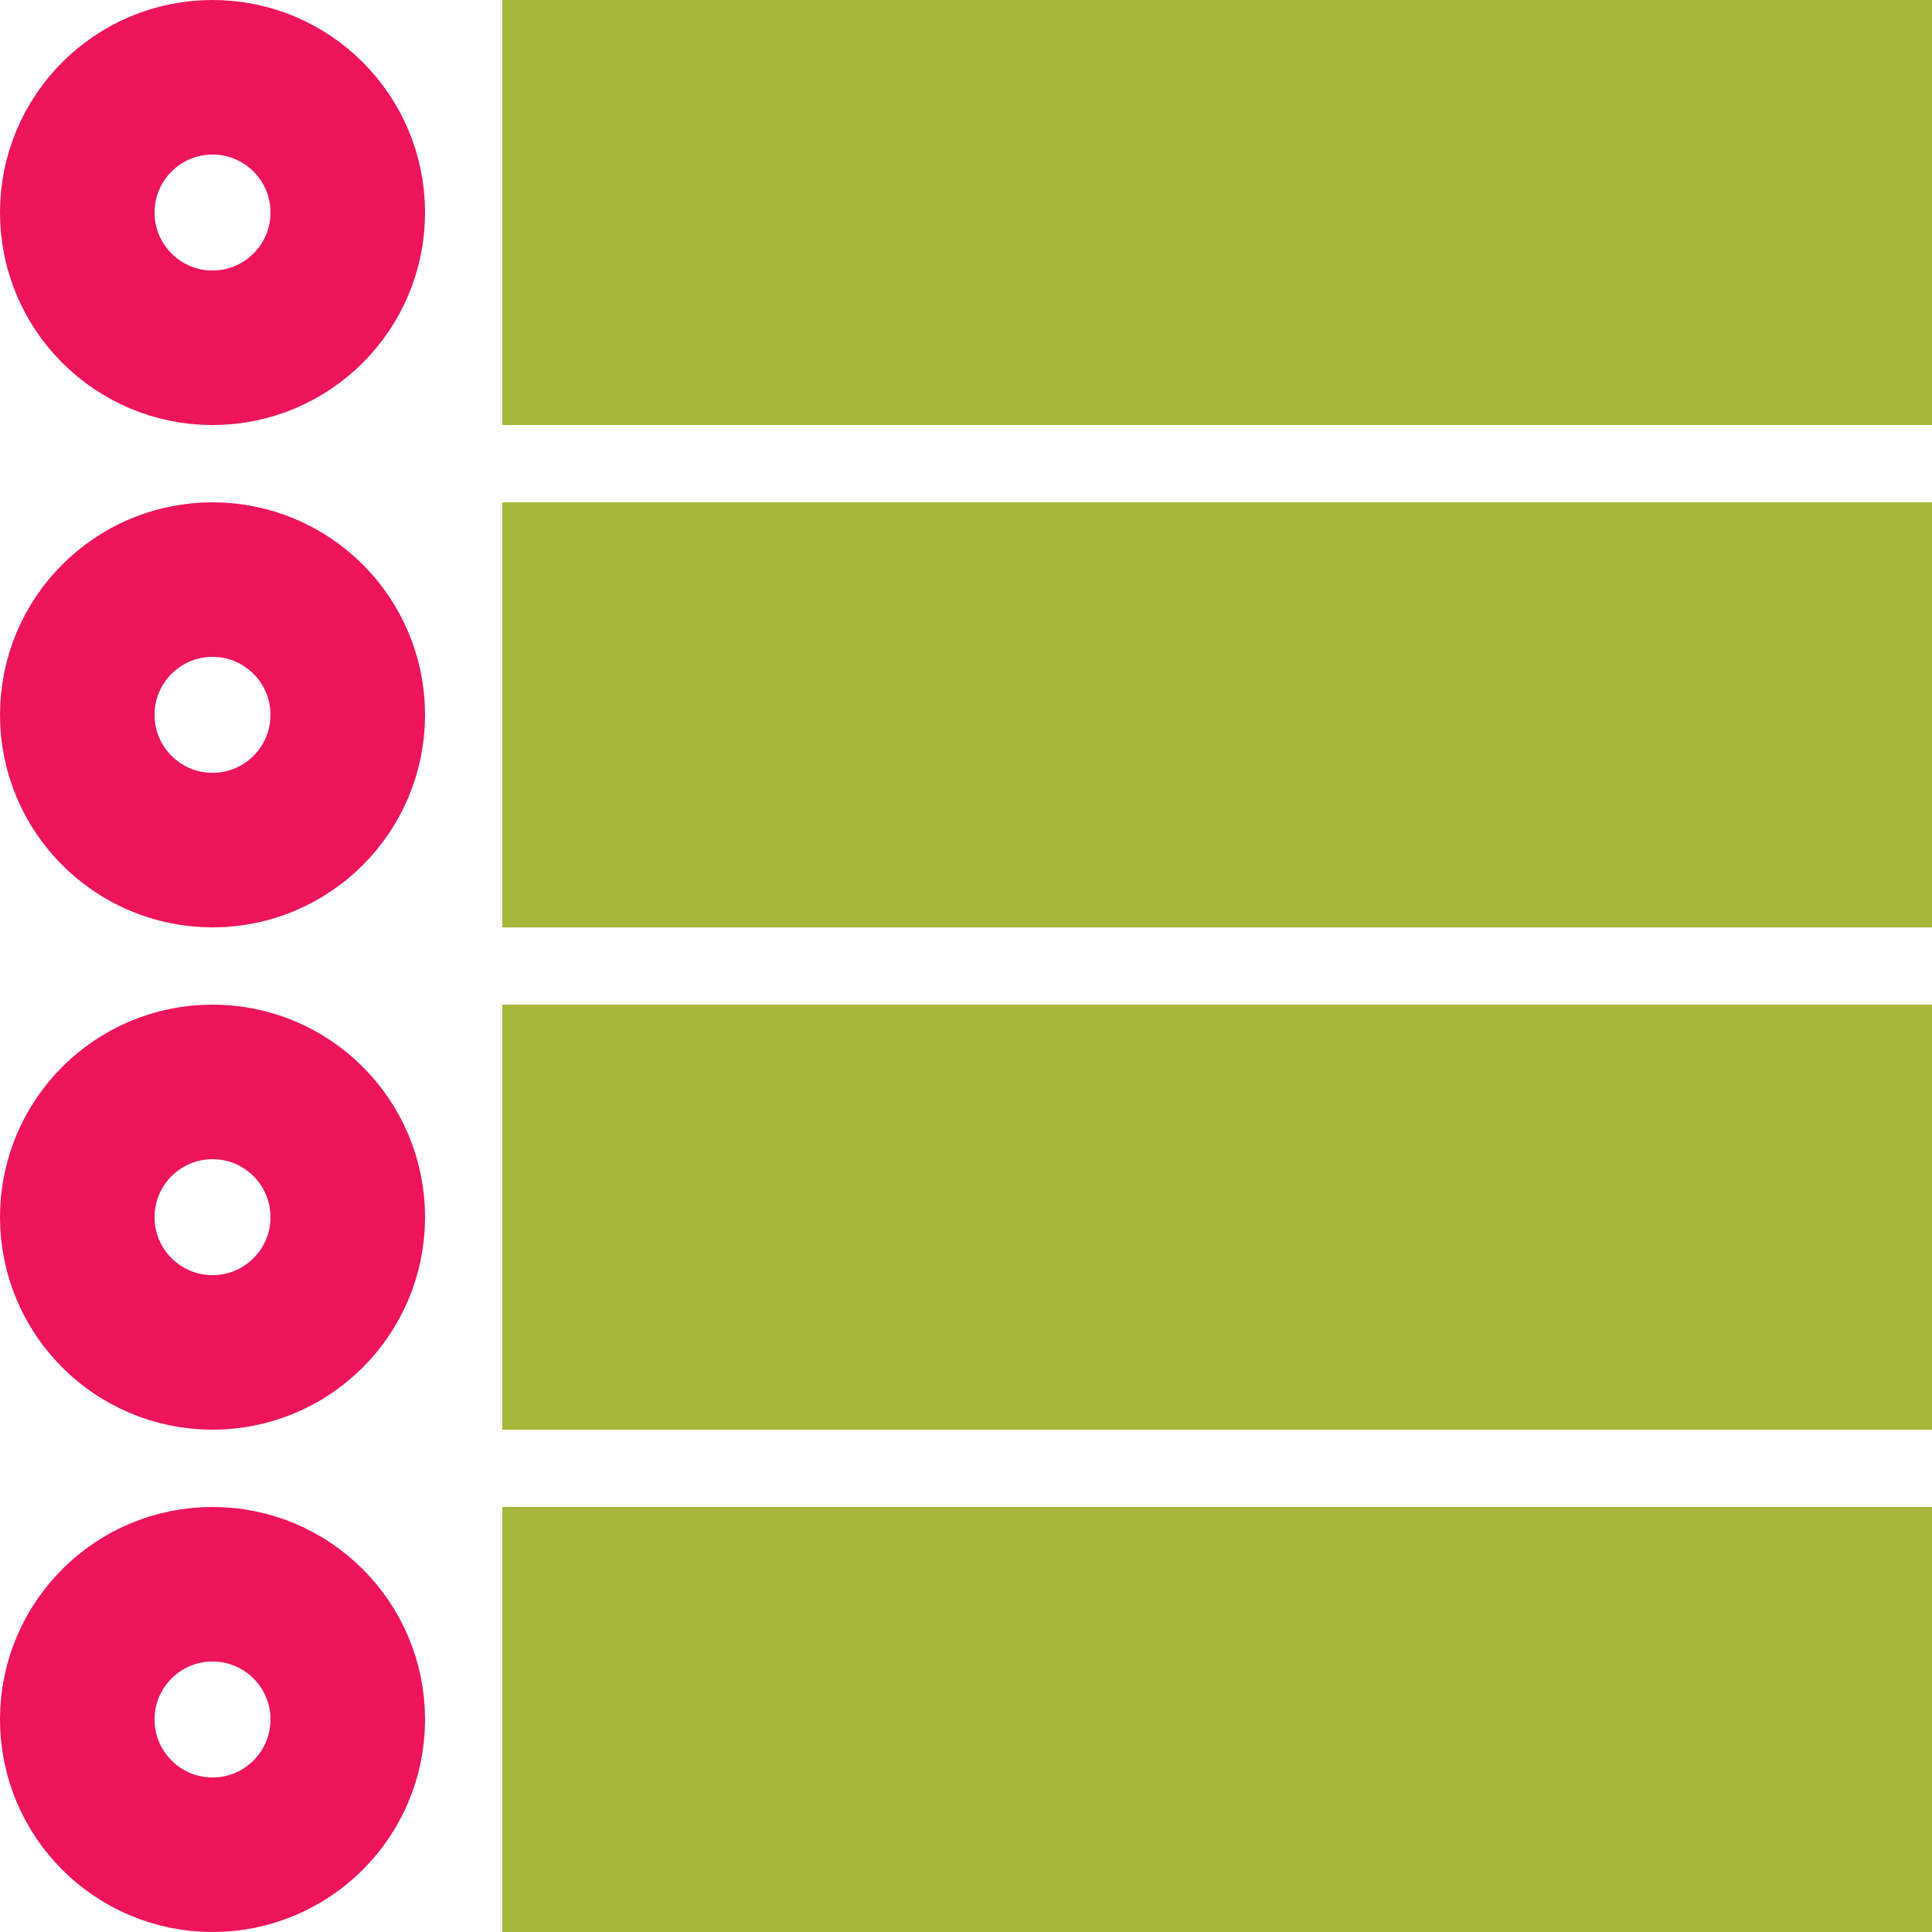
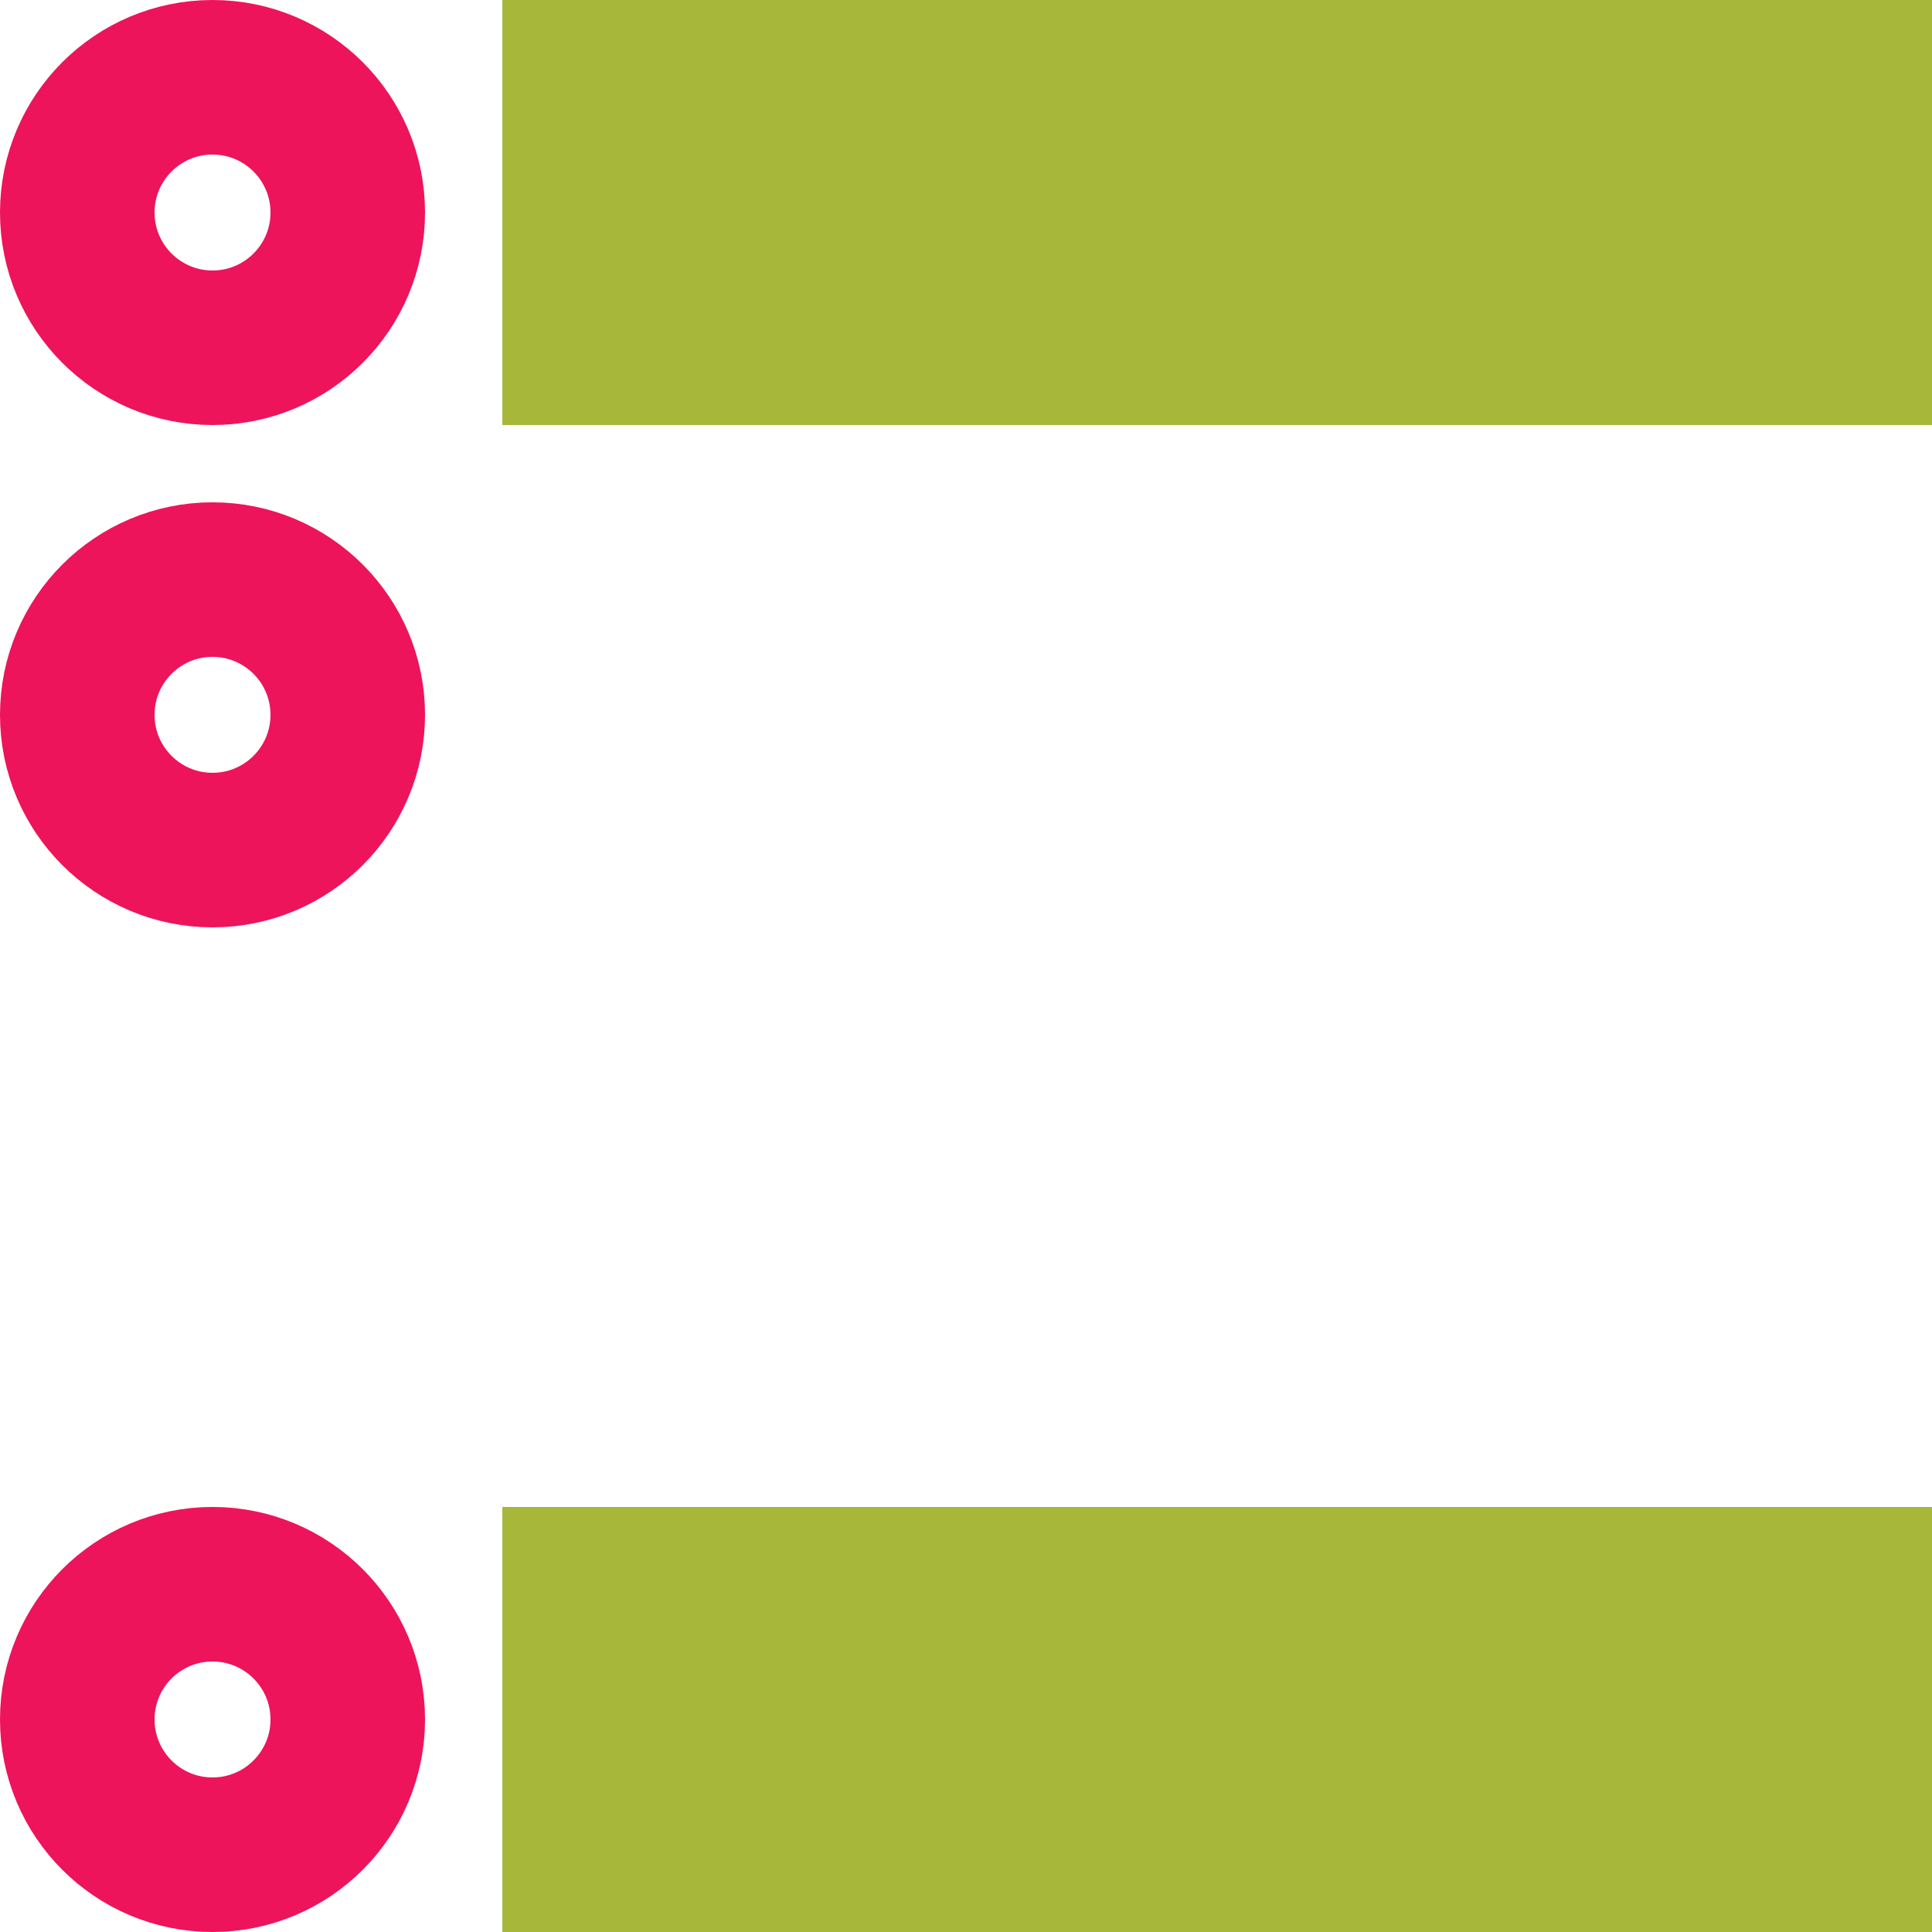
<svg xmlns="http://www.w3.org/2000/svg" width="50" height="50" viewBox="0 0 50 50" fill="none">
  <g clip-path="url(#clip0_7350_11351)">
    <path d="M5.5 2C7.433 2 9 3.567 9 5.5C9 7.433 7.433 9 5.5 9C3.567 9 2 7.433 2 5.5C2 3.567 3.567 2 5.5 2Z" stroke="#ED145B" stroke-width="4" />
    <path d="M5.5 15C7.433 15 9 16.567 9 18.5C9 20.433 7.433 22 5.5 22C3.567 22 2 20.433 2 18.5C2 16.567 3.567 15 5.5 15Z" stroke="#ED145B" stroke-width="4" />
-     <path d="M5.5 28C7.433 28 9 29.567 9 31.5C9 33.433 7.433 35 5.5 35C3.567 35 2 33.433 2 31.5C2 29.567 3.567 28 5.5 28Z" stroke="#ED145B" stroke-width="4" />
    <path d="M5.5 41C7.433 41 9 42.567 9 44.5C9 46.433 7.433 48 5.5 48C3.567 48 2 46.433 2 44.5C2 42.567 3.567 41 5.5 41Z" stroke="#ED145B" stroke-width="4" />
    <path d="M50 0H13V11H50V0Z" fill="#A7B739" />
-     <path d="M50 13H13V24H50V13Z" fill="#A7B739" />
-     <path d="M50 26H13V37H50V26Z" fill="#A7B739" />
+     <path d="M50 26H13H50V26Z" fill="#A7B739" />
    <path d="M50 39H13V50H50V39Z" fill="#A7B739" />
  </g>
  <defs>
    <clipPath id="clip0_7350_11351">
      <rect width="50" height="50" fill="white" />
    </clipPath>
  </defs>
</svg>